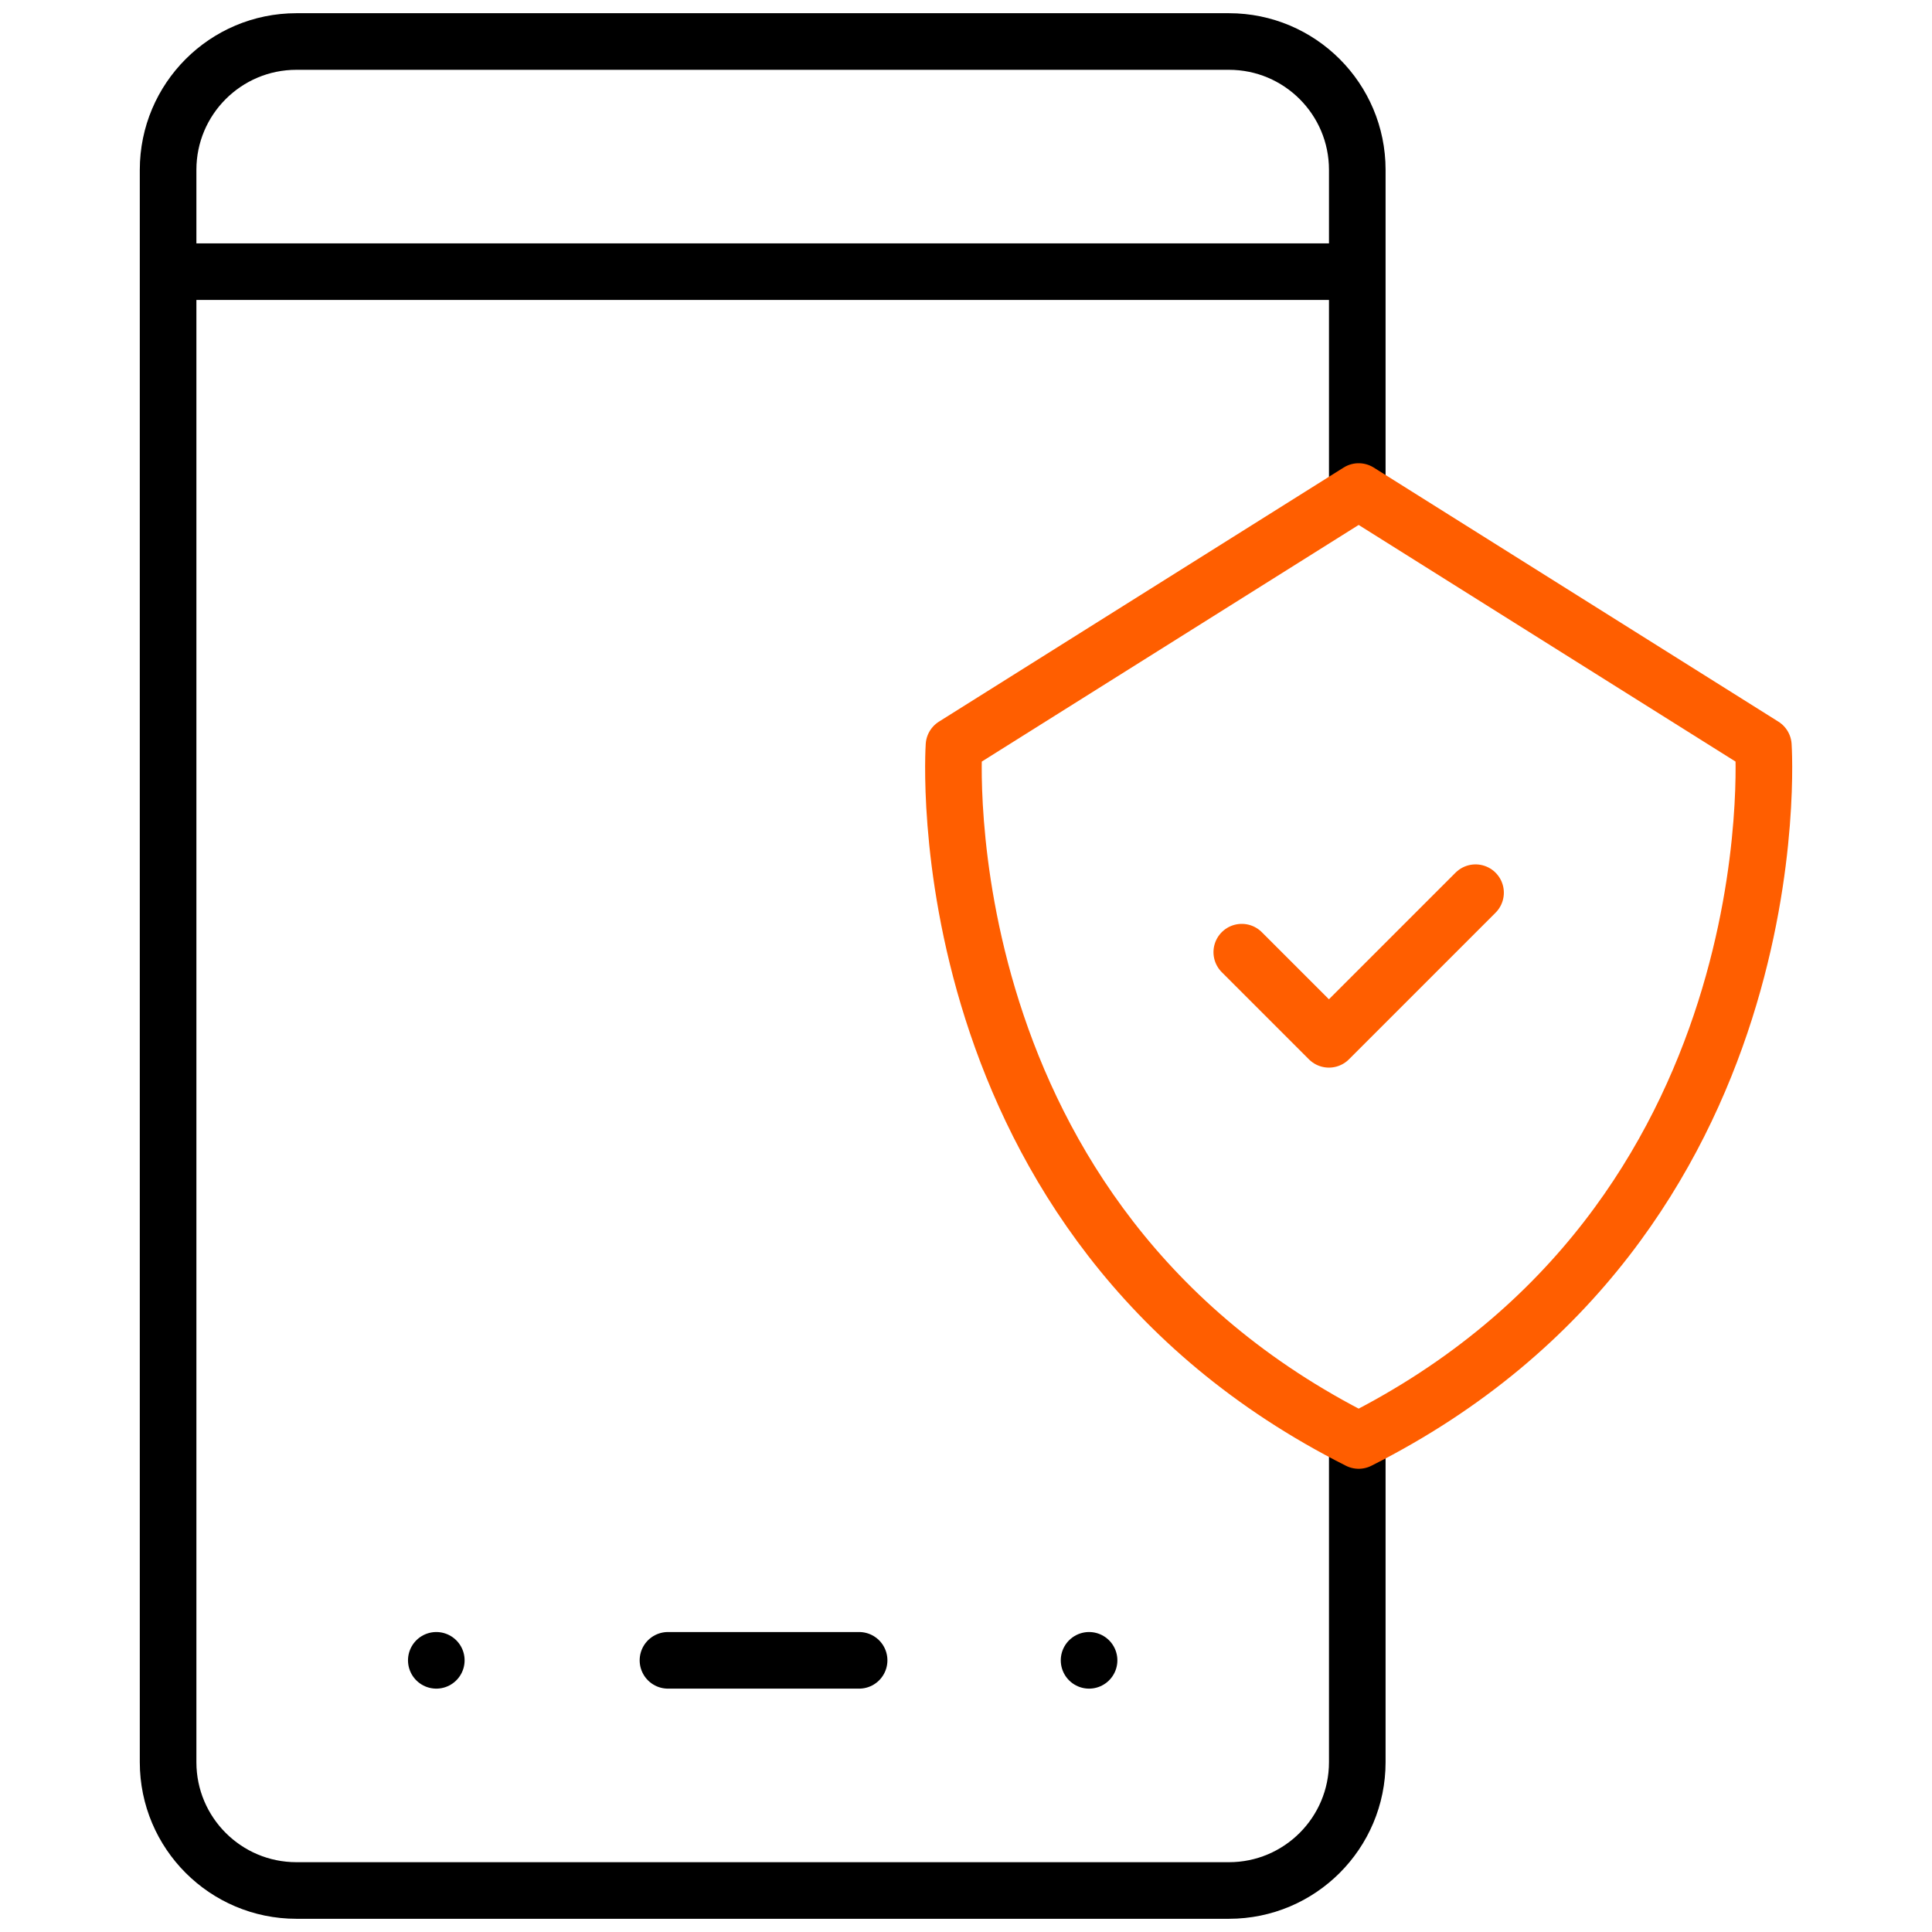
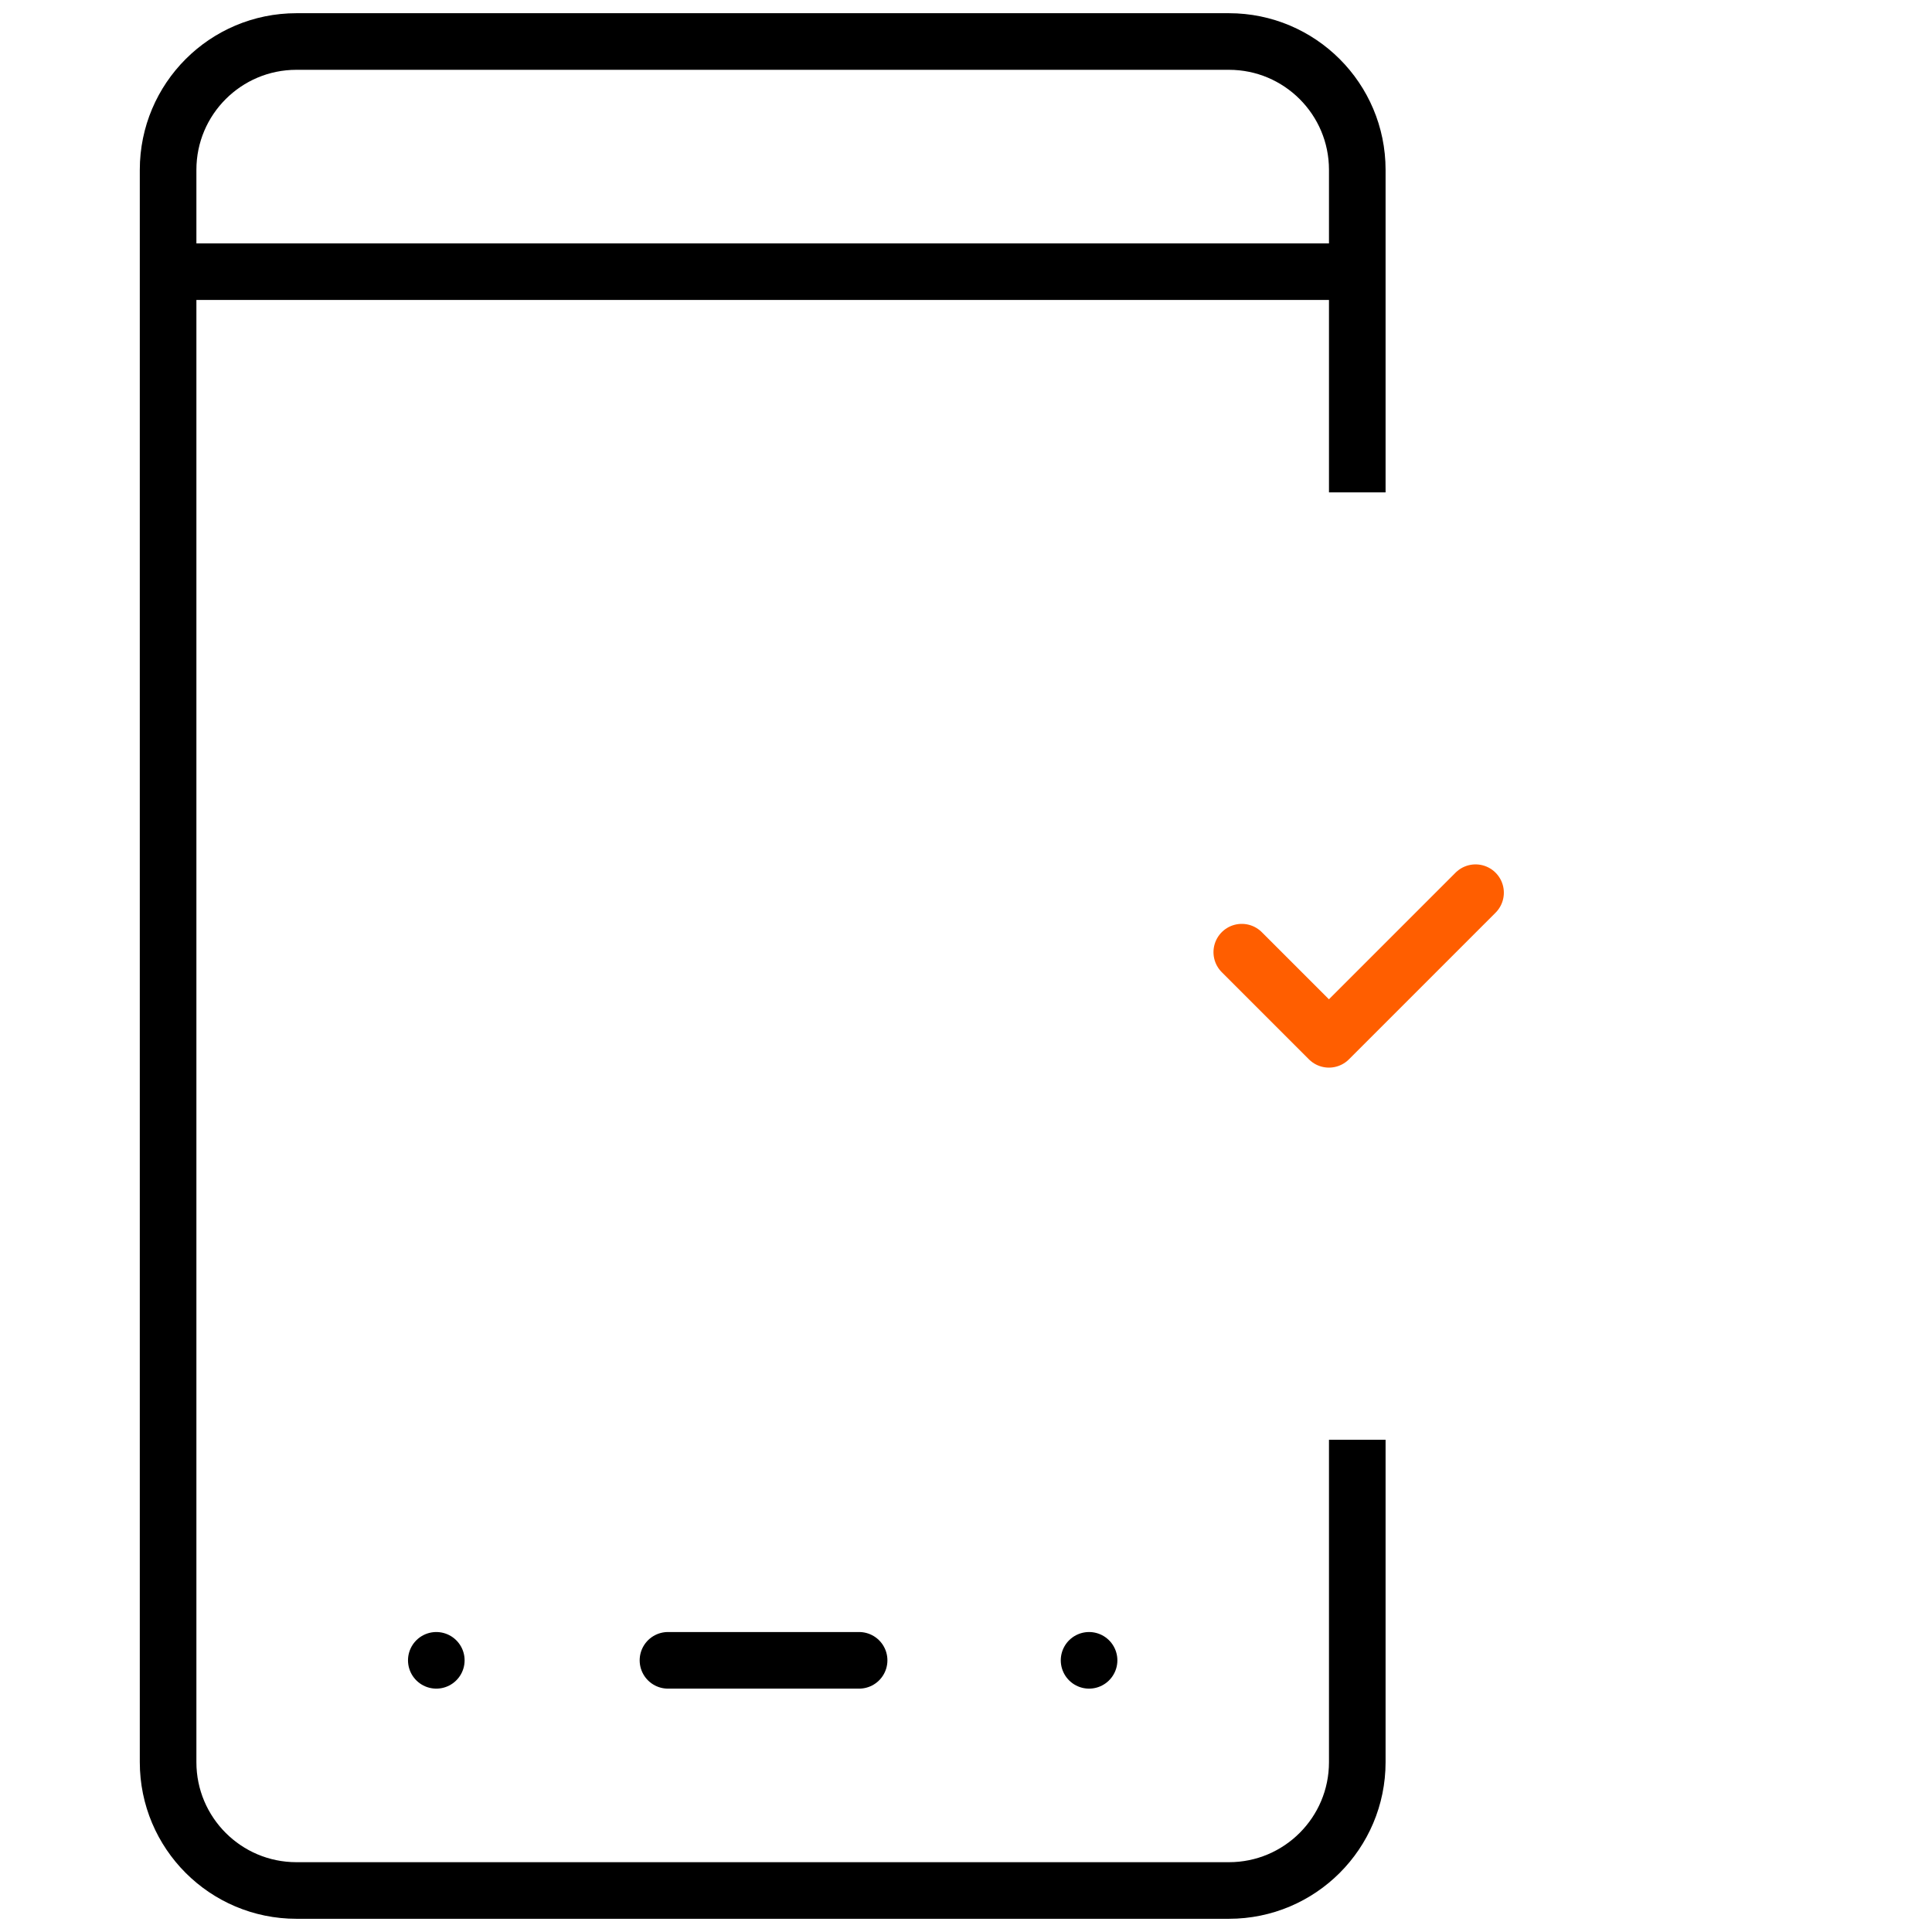
<svg xmlns="http://www.w3.org/2000/svg" width="512" height="512" x="0" y="0" viewBox="0 0 512 512" style="enable-background:new 0 0 512 512" xml:space="preserve" class="">
  <g>
    <path d="M177.018 440.004h50.656M288.615 440.004h0M115.625 440.004h0" style="stroke-linecap: round; stroke-linejoin: round; stroke-miterlimit: 10;" fill="none" stroke="#000000" stroke-width="15px" stroke-linecap="round" stroke-linejoin="round" stroke-miterlimit="10" data-original="#000000" />
    <path d="M359.693 381.56v85.435c0 18.777-15.229 34.005-34.005 34.005H78.553c-18.777 0-34.005-15.229-34.005-34.005V45.005C44.548 26.229 59.776 11 78.553 11h247.135c18.776 0 34.005 15.229 34.005 34.005v85.486M46.864 71.996h310.512" style="stroke-linejoin: round; stroke-miterlimit: 10;" fill="none" stroke="#000000" stroke-width="15px" stroke-linejoin="round" stroke-miterlimit="10" data-original="#000000" />
-     <path d="M360.06 381.742c-115.911-58.37-107.246-184.146-107.246-184.146l107.246-67.338 107.246 67.338s8.665 125.776-107.246 184.146z" style="stroke-linecap: round; stroke-linejoin: round; stroke-miterlimit: 10;" fill="none" stroke="#FF5E00" stroke-width="15px" stroke-linecap="round" stroke-linejoin="round" stroke-miterlimit="10" data-original="#33cccc" opacity="1" />
    <path d="m329.084 252.334 23.094 23.095 38.858-38.858" style="stroke-linecap: round; stroke-linejoin: round; stroke-miterlimit: 10;" fill="none" stroke="#FF5E00" stroke-width="15px" stroke-linecap="round" stroke-linejoin="round" stroke-miterlimit="10" data-original="#33cccc" opacity="1" />
  </g>
</svg>